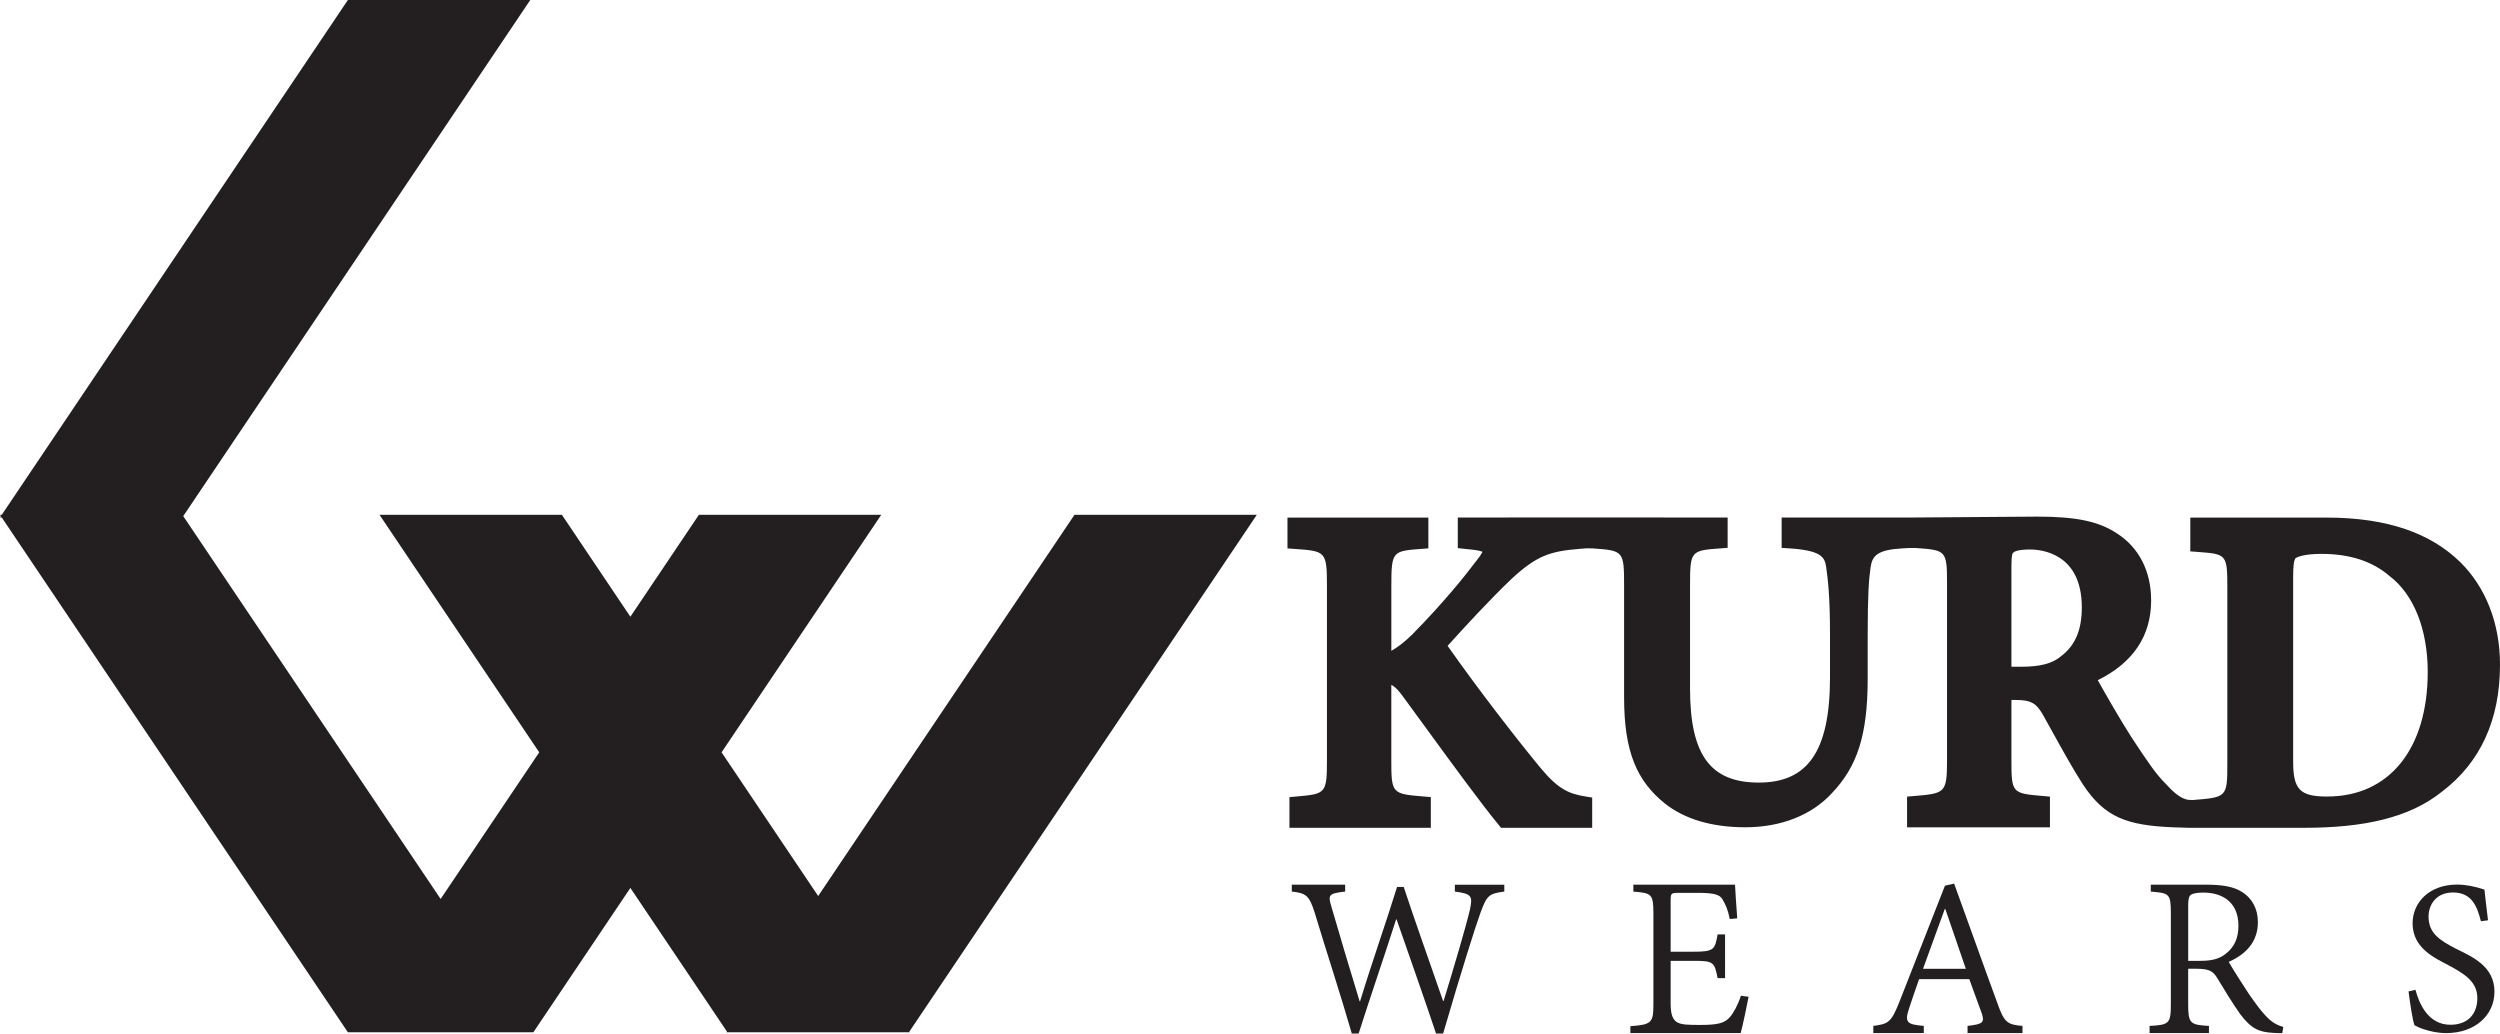
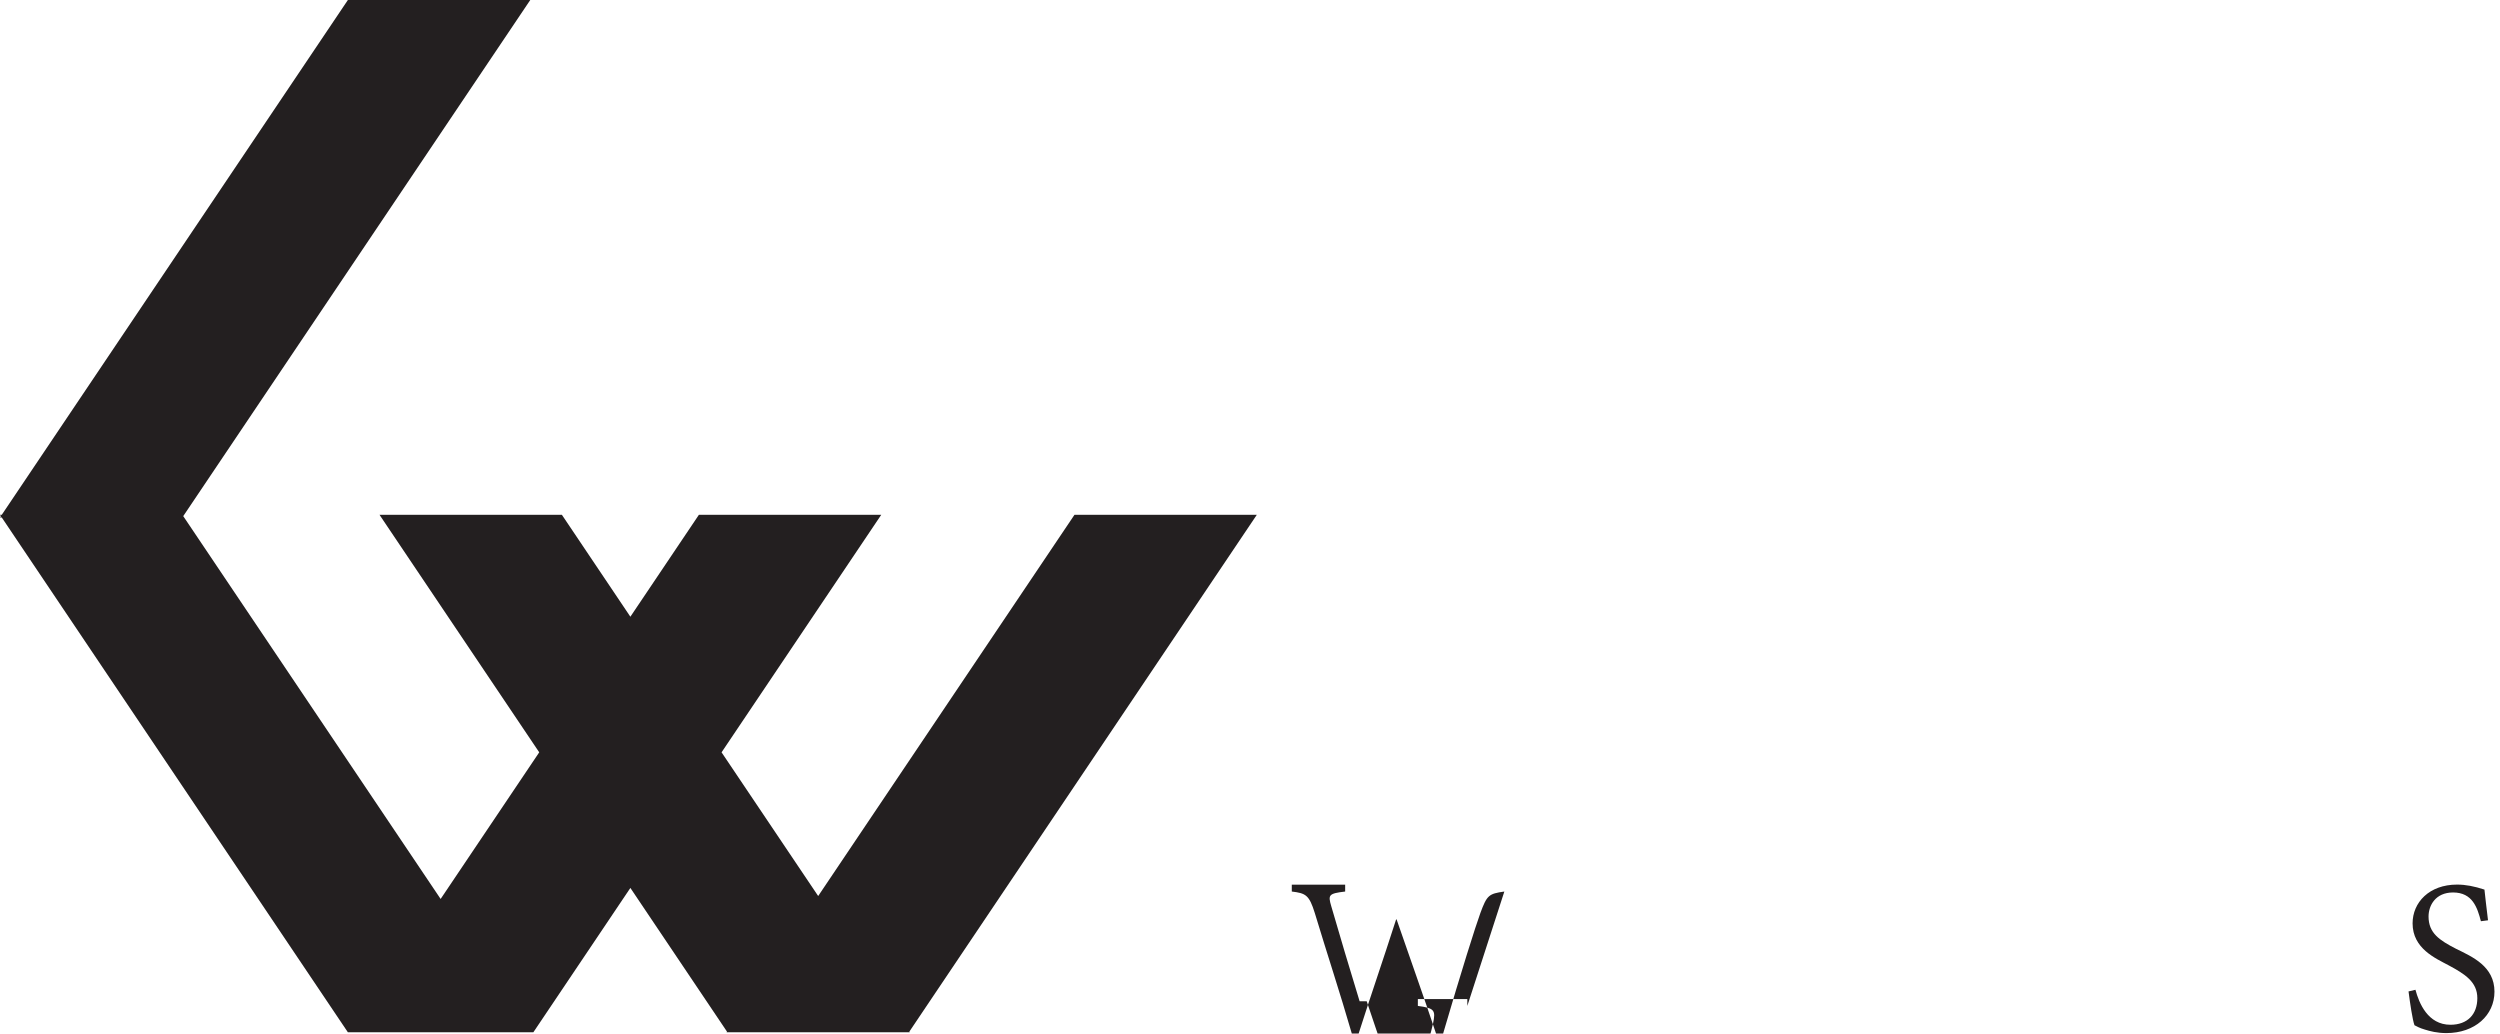
<svg xmlns="http://www.w3.org/2000/svg" id="Layer_1" data-name="Layer 1" viewBox="0 0 723.22 298.99">
  <defs>
    <style>      .cls-1 {        fill: #231f20;        stroke-width: 0px;      }    </style>
  </defs>
  <polygon class="cls-1" points="363.58 148.93 310.83 148.93 236.69 259.21 208.74 217.64 254.93 148.93 202.18 148.93 182.36 178.41 162.55 148.93 109.79 148.93 155.99 217.64 127.47 260.06 53.01 149.31 153.4 0 100.64 0 .51 148.93 0 148.93 .26 149.31 0 149.7 .51 149.7 100.64 298.63 101.53 298.63 153.4 298.63 154.29 298.63 182.36 256.87 210.31 298.44 210.18 298.63 210.44 298.63 262.94 298.63 263.19 298.63 263.06 298.44 363.58 148.93" />
-   <path class="cls-1" d="M711.58,162.48c-8.38-8.1-20.64-12.75-38.58-12.75h-39.37v9.78l1.94.14c8.6.64,8.77.65,8.77,10.47v50.84c0,9.67-.19,9.68-9.92,10.47,0,0-1.32,0-1.75-.11-2.15-.53-3.98-2.2-6.28-4.71-2.65-2.65-4.89-5.9-9.71-13.22-3.4-5.29-7.6-12.67-9.82-16.62,10.25-5.06,15.44-12.82,15.44-23.09,0-8.36-3.48-15.22-9.79-19.31-5.31-3.54-11.81-4.92-23.16-4.92l-37.09.27h-36.85v8.78l1.97.12c9.48.59,10.47,2.51,10.9,5.34.54,3.8,1.12,8.75,1.12,19.55v12.42c0,21.84-6.74,30.46-20.6,30.46s-19.89-7.81-19.89-27.17v-29.7c0-10.24.17-10.26,9.05-10.9l1.83-.14v-8.76c-13.73,0-27.46-.03-41.19-.03-12.33.05-24.55-.02-36.88.03v8.85l4.55.48c1.51.19,2.25.42,2.61.57-.16.36-.57,1.07-1.6,2.38-3.59,4.79-9.77,12.43-18.77,21.59-2.25,2.17-4.22,3.7-6.01,4.69v-18.74c0-10.1.33-10.13,8.77-10.76l1.94-.14v-8.9h-40.76v8.91l1.95.14c9.12.64,9.47.67,9.47,10.76v50.26c0,9.82-.34,9.85-8.94,10.62l-1.91.17v8.88h40.9v-8.89l-1.93-.16c-9.32-.78-9.5-.79-9.5-10.62v-21.68c.67.3,1.67,1.05,3.06,2.93,2.42,3.29,4.86,6.64,7.27,9.95,7.92,10.85,15.39,21.1,20.78,27.69l.63.77h26.37v-8.75l-1.77-.28c-5.09-.81-8.07-2.15-13.27-8.4-7.03-8.54-17.9-22.56-26.79-35.2,5.12-5.67,12.18-13.34,18.45-19.33,7.28-6.74,11.12-8.04,19.73-8.73l1.93-.15s1.32-.02,1.76.01c9.02.64,9.19.66,9.19,10.9v32.27c0,15.77,3.74,24.13,11.8,30.64,5.8,4.56,13.64,6.87,23.29,6.87,10.34,0,19.26-3.54,25.09-9.94,7.11-7.52,10.29-16.36,10.29-33.14v-12.71c0-11.43.33-16.02.84-19.41.48-3.38,1.98-5.07,9.18-5.48l1.94-.11h1.94c8.71.63,9.05.65,9.05,10.17v51.12c0,9.66-.55,9.7-9.64,10.47l-1.92.16v8.88h41.33v-8.88l-1.92-.17c-9.05-.78-9.22-.79-9.22-10.47v-17.32h1.33c4.5,0,5.95,1.11,7.74,4.22,1.01,1.78,2.04,3.65,3.09,5.55,2.85,5.15,5.8,10.47,8.55,14.71,6.32,9.56,12.78,11.8,26.08,12.36.79,0,1.58.04,2.33.07.74.04,1.45.07,2.1.07h33.52c17.08,0,30.34-2.85,39.77-10.42,11.17-8.45,16.83-20.84,16.83-36.8,0-11.87-4.13-22.45-11.64-29.78ZM596.26,189.81c-2.47,2.12-6.01,3.07-11.48,3.07h-2.9v-29.31c0-2.9.32-3.48.41-3.58l.26-.22c.08-.08.92-.81,4.66-.81,3.53,0,15.03,1.21,15.03,16.75,0,6.51-1.87,10.97-5.98,14.11ZM673.28,230.43c-7.95,0-9.9-2-9.9-10.18v-53.26c0-3.28.2-4.88.72-5.55.5-.3,2.43-1.21,7.47-1.21,8.17,0,14.77,2.13,19.72,6.43,7,5.32,11.02,15.43,11.02,27.74,0,22.22-11.12,36.02-29.03,36.02Z" />
  <g>
-     <path class="cls-1" d="M435.19,257.91c-4.53.64-5.03,1.06-6.94,6.23-1.42,3.9-5.46,16.65-10.77,34.85h-2.05c-3.54-10.62-7.86-22.74-11.41-33.01h-.14c-3.82,11.9-7.44,22.31-10.84,33.01h-1.98c-3.4-11.76-7.15-23.09-10.7-34.85-1.63-5.24-2.62-5.74-6.66-6.23v-1.98h15.44v1.98c-4.82.57-4.96.99-4.04,4.18,2.62,9,5.24,17.85,8.22,27.56h.14c3.54-11.62,7.37-22.31,10.7-33.08h1.91c3.61,10.91,7.37,21.32,11.4,33.01h.14c2.69-8.71,6.59-21.89,7.65-26.56.78-3.82.5-4.46-4.39-5.1v-1.98h14.31v1.98Z" />
-     <path class="cls-1" d="M505.85,288.34c-.36,2-1.72,8.52-2.29,10.52h-31.91v-2c6.15-.43,6.66-1,6.66-6.37v-26.12c0-5.8-.5-6.01-5.8-6.44v-2h29.41c.07,1.5.36,6.08.64,9.73l-2.15.21c-.57-2.79-1.22-4.15-2.08-5.65-.79-1.43-2.5-1.93-7.23-1.93h-5.65c-2,0-2.15.22-2.15,2.15v14.88h6.58c5.94,0,6.23-.57,7.01-5.01h2.15v12.66h-2.15c-.93-4.72-1.22-5.01-7.01-5.01h-6.58v12.24c0,3.08.5,4.58,1.72,5.44,1.29.86,3.58.86,7.01.86,5.01,0,6.94-.57,8.37-2.22,1.07-1.22,2.36-3.51,3.22-6.22l2.22.29Z" />
-     <path class="cls-1" d="M569.19,298.86v-2.08c4.44-.5,4.94-1,4.15-3.51l-3.65-10.02h-14.52c-1,2.72-1.86,5.44-2.79,8.16-1.5,4.37-.86,4.94,4.15,5.37v2.08h-14.6v-2.08c4.29-.57,5.15-.93,7.51-6.87l13.21-33.69,2.65-.61c4.01,10.95,8.4,23.42,12.55,34.66,1.93,5.51,2.86,6.15,7.23,6.51v2.08h-15.89ZM562.75,262.94h-.14c-2.15,5.8-4.22,11.66-6.3,17.32h12.38l-5.94-17.32Z" />
-     <path class="cls-1" d="M660.26,298.87c-.93,0-1.72,0-2.58-.07-4.08-.21-6.35-1.09-9.64-5.45-2.29-3.22-4.8-7.44-6.73-10.59-1.14-1.79-2.22-2.51-5.94-2.51h-2.36v10.23c0,5.58.57,6.01,6.01,6.3v2.08h-17.17v-2.08c5.65-.29,6.15-.64,6.15-6.3v-26.33c0-5.65-.5-5.8-5.8-6.22v-2h16.17c4.58,0,7.87.57,10.3,2.15,2.72,1.72,4.51,4.72,4.51,8.66,0,5.72-3.43,9.3-8.44,11.52,1.22,2.15,4.01,6.51,5.94,9.44,2.5,3.51,3.13,4.38,4.77,6.17,1.79,2,3.58,2.79,5.08,3.22l-.29,1.79ZM636.53,277.96c3.51,0,5.58-.64,7.3-2,2.58-2,3.72-4.58,3.72-8.16,0-7.08-4.94-9.59-10.16-9.59-1.93,0-3.08.29-3.58.64-.57.43-.79,1.22-.79,3.01v16.1h3.51Z" />
+     <path class="cls-1" d="M435.19,257.91c-4.53.64-5.03,1.06-6.94,6.23-1.42,3.9-5.46,16.65-10.77,34.85h-2.05c-3.54-10.62-7.86-22.74-11.41-33.01h-.14c-3.82,11.9-7.44,22.31-10.84,33.01h-1.98c-3.4-11.76-7.15-23.09-10.7-34.85-1.63-5.24-2.62-5.74-6.66-6.23v-1.98h15.44v1.98c-4.82.57-4.96.99-4.04,4.18,2.62,9,5.24,17.85,8.22,27.56h.14h1.91c3.61,10.91,7.37,21.32,11.4,33.01h.14c2.69-8.71,6.59-21.89,7.65-26.56.78-3.82.5-4.46-4.39-5.1v-1.98h14.31v1.98Z" />
    <path class="cls-1" d="M717.7,266.51c-1.03-3.92-2.41-8.33-8.06-8.33-5.1,0-7.09,3.79-7.09,6.95,0,4.82,3.17,6.88,7.99,9.36,4.61,2.27,11.08,5.03,11.08,12.39,0,6.82-5.65,11.98-13.91,11.98-2.69,0-4.75-.55-6.27-1.03-1.45-.41-2.41-.96-2.96-1.24-.55-1.44-1.31-6.54-1.72-9.78l2-.48c1.03,3.85,3.58,10.12,10.12,10.12,4.96,0,7.78-3.03,7.78-7.71s-3.58-6.95-8.33-9.5c-3.72-2-10.4-4.82-10.4-12.12,0-6.06,4.82-11.22,12.87-11.22,2.48,0,4.96.48,7.92,1.45.21,2.27.55,4.68,1.03,8.88l-2.07.27Z" />
  </g>
</svg>